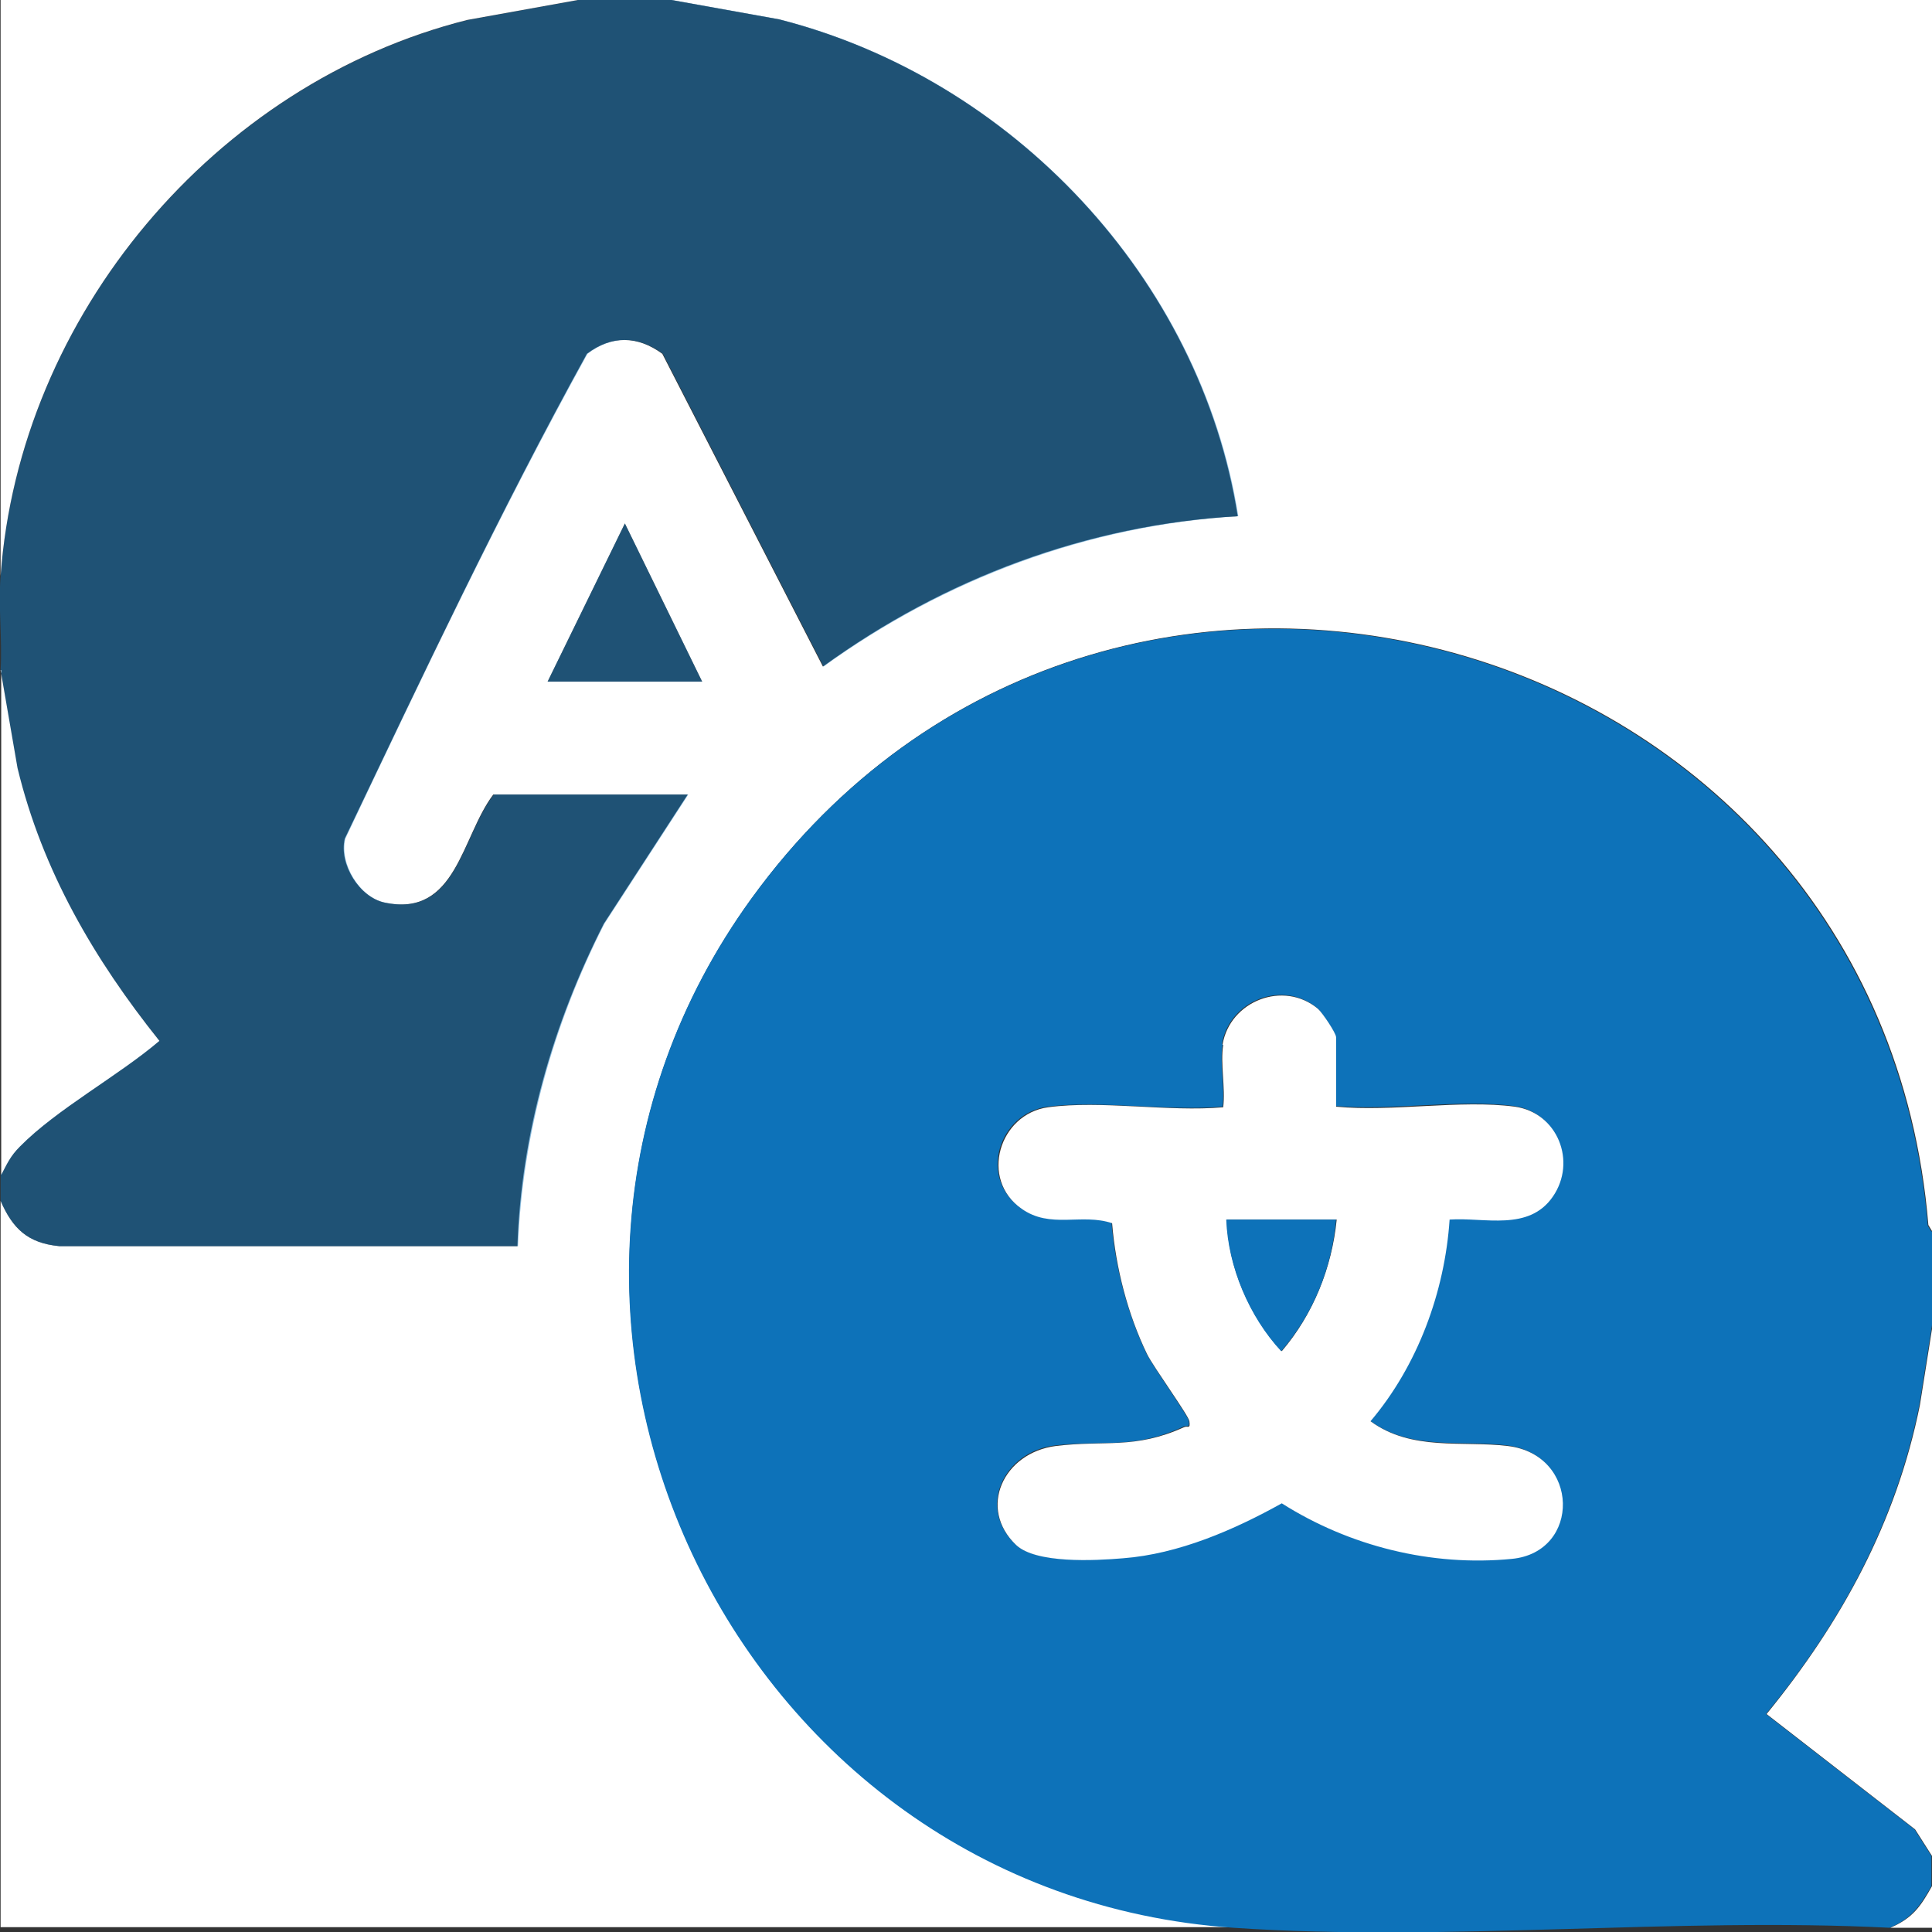
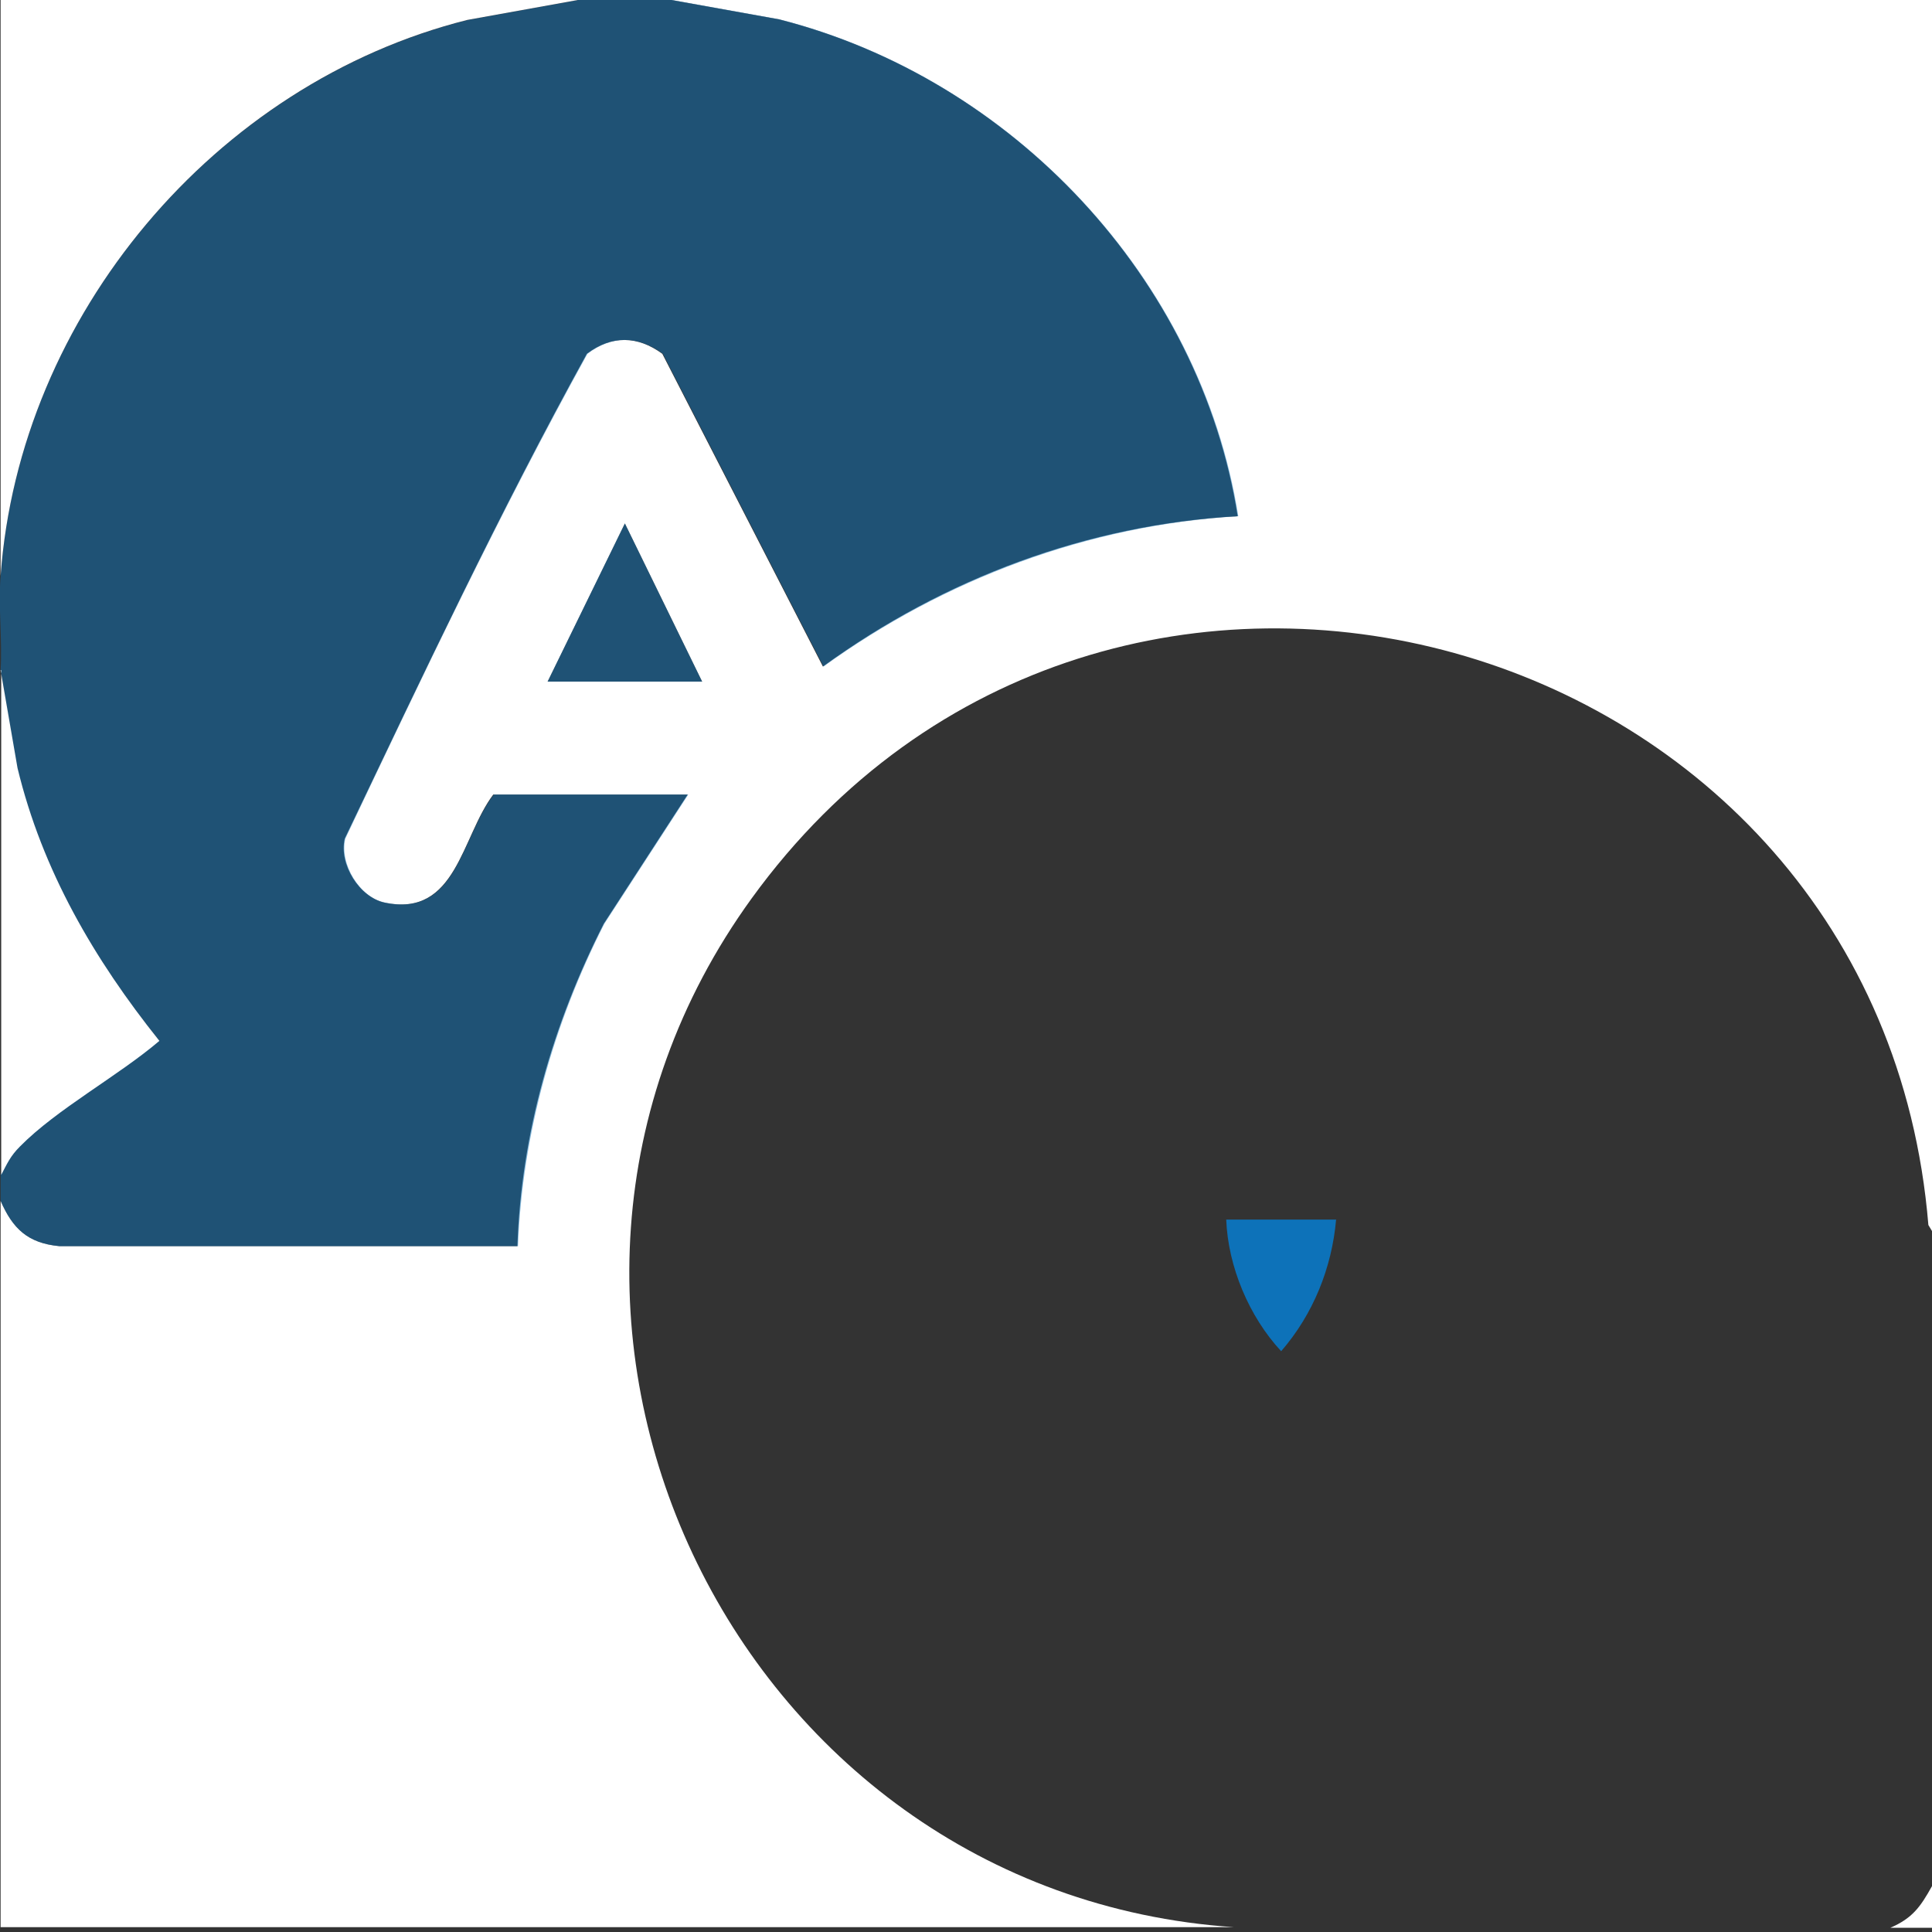
<svg xmlns="http://www.w3.org/2000/svg" id="Layer_2" viewBox="0 0 32 32">
  <rect x="0" y="0" width="32" height="32" fill="#333333" stroke="none" />
  <defs>
    <style>.cls-1{fill:#fff;}.cls-2{isolation:isolate;opacity:.5;}.cls-2,.cls-3{fill:#0d72b9;}</style>
  </defs>
  <g id="Layer_1-2">
    <path class="cls-1" d="M11.13,0h20.87v20.39l-.06-.1c-.82-9.95-13.62-13.51-19.49-5.41-4.92,6.79-.35,16.48,7.99,17.04H.01v-12.03c.2.46.45.7.97.75h7.59c.06-1.86.59-3.69,1.43-5.34l1.39-2.14h-3.22c-.53.7-.61,2.04-1.8,1.79-.42-.09-.76-.64-.66-1.06,1.29-2.7,2.57-5.42,4.01-8.03.41-.31.84-.3,1.25,0l2.66,5.18c2.01-1.46,4.38-2.35,6.87-2.49-.62-3.94-3.74-7.25-7.6-8.23l-1.78-.32ZM11.63,11.29l-1.28-2.62-1.28,2.62h2.56Z" />
-     <path class="cls-3" d="M32,20.39v1.56l-.21,1.32c-.39,1.94-1.3,3.61-2.54,5.12l2.46,1.91.28.44v.5c-.19.33-.32.53-.69.69-3.55-.18-7.34.24-10.87,0-8.34-.57-12.9-10.25-7.99-17.04,5.87-8.1,18.66-4.55,19.49,5.41l.06.1ZM20.25,17.3c-.05.3.04.71,0,1.03-.91.08-2.02-.11-2.9,0-.81.11-1.15,1.18-.44,1.68.48.34,1,.08,1.5.24.06.73.26,1.5.58,2.17.11.22.68,1.02.7,1.11.02.14-.04.07-.09.1-.82.38-1.32.22-2.12.31-.86.1-1.3,1.03-.66,1.64.33.32,1.31.26,1.77.22.91-.07,1.84-.47,2.63-.91,1.12.71,2.48,1.05,3.81.92,1.14-.11,1.13-1.72-.07-1.87-.75-.09-1.6.09-2.27-.41.79-.92,1.23-2.13,1.31-3.34.58-.04,1.32.18,1.71-.38s.08-1.39-.63-1.49c-.9-.12-2.03.08-2.96,0v-1.15c0-.07-.23-.41-.3-.47-.57-.48-1.46-.13-1.58.59Z" />
    <path class="cls-2" d="M11.13,0l1.78.32c3.85.98,6.98,4.29,7.6,8.23-2.49.15-4.86,1.04-6.87,2.49l-2.66-5.18c-.41-.3-.84-.31-1.25,0-1.44,2.61-2.73,5.33-4.01,8.03-.1.42.24.98.66,1.06,1.19.25,1.26-1.09,1.8-1.79h3.22l-1.39,2.14c-.84,1.65-1.36,3.48-1.43,5.34H.98c-.52-.05-.77-.29-.97-.75v-.44c.1-.19.15-.31.31-.47.62-.62,1.64-1.17,2.31-1.75-1.08-1.35-1.94-2.82-2.35-4.52L.01,11.1c.03-.51-.04-1.05,0-1.56C.32,5.23,3.56,1.38,7.75.33l1.83-.33h1.56Z" />
-     <path class="cls-1" d="M9.57,0l-1.83.33C3.56,1.38.32,5.23.01,9.54V0h9.56Z" />
-     <path class="cls-1" d="M32,30.74l-.28-.44-2.46-1.91c1.24-1.52,2.15-3.18,2.54-5.12l.21-1.32v8.79Z" />
+     <path class="cls-1" d="M9.57,0l-1.83.33C3.56,1.38.32,5.23.01,9.54V0h9.56" />
    <path class="cls-1" d="M.01,11.1l.28,1.62c.41,1.7,1.27,3.17,2.35,4.52-.68.58-1.7,1.13-2.31,1.75-.16.16-.21.28-.31.47v-8.36Z" />
    <path class="cls-1" d="M32,31.24v.69h-.69c.37-.16.5-.35.69-.69Z" />
    <polygon class="cls-2" points="11.63 11.29 9.07 11.29 10.35 8.67 11.63 11.29" />
-     <path class="cls-1" d="M20.25,17.3c.12-.72,1.01-1.07,1.58-.59.07.06.3.4.3.47v1.15c.93.09,2.06-.12,2.96,0,.71.1,1.03.91.63,1.49s-1.13.34-1.71.38c-.08,1.2-.53,2.42-1.31,3.34.68.5,1.53.32,2.27.41,1.2.14,1.22,1.76.07,1.87-1.33.13-2.69-.21-3.81-.92-.79.44-1.71.84-2.63.91-.47.04-1.44.09-1.77-.22-.64-.61-.21-1.53.66-1.64.81-.1,1.3.06,2.12-.31.06-.03.11.04.09-.1-.01-.09-.59-.89-.7-1.11-.32-.66-.52-1.43-.58-2.17-.51-.17-1.02.1-1.5-.24-.7-.49-.37-1.57.44-1.68.88-.12,1.99.08,2.9,0,.04-.32-.05-.73,0-1.03ZM22.13,20.2h-1.81c.02.79.38,1.61.91,2.18.52-.61.83-1.38.91-2.18Z" />
    <path class="cls-3" d="M22.13,20.2c-.07.8-.38,1.57-.91,2.18-.53-.57-.88-1.4-.91-2.18h1.81Z" />
  </g>
</svg>